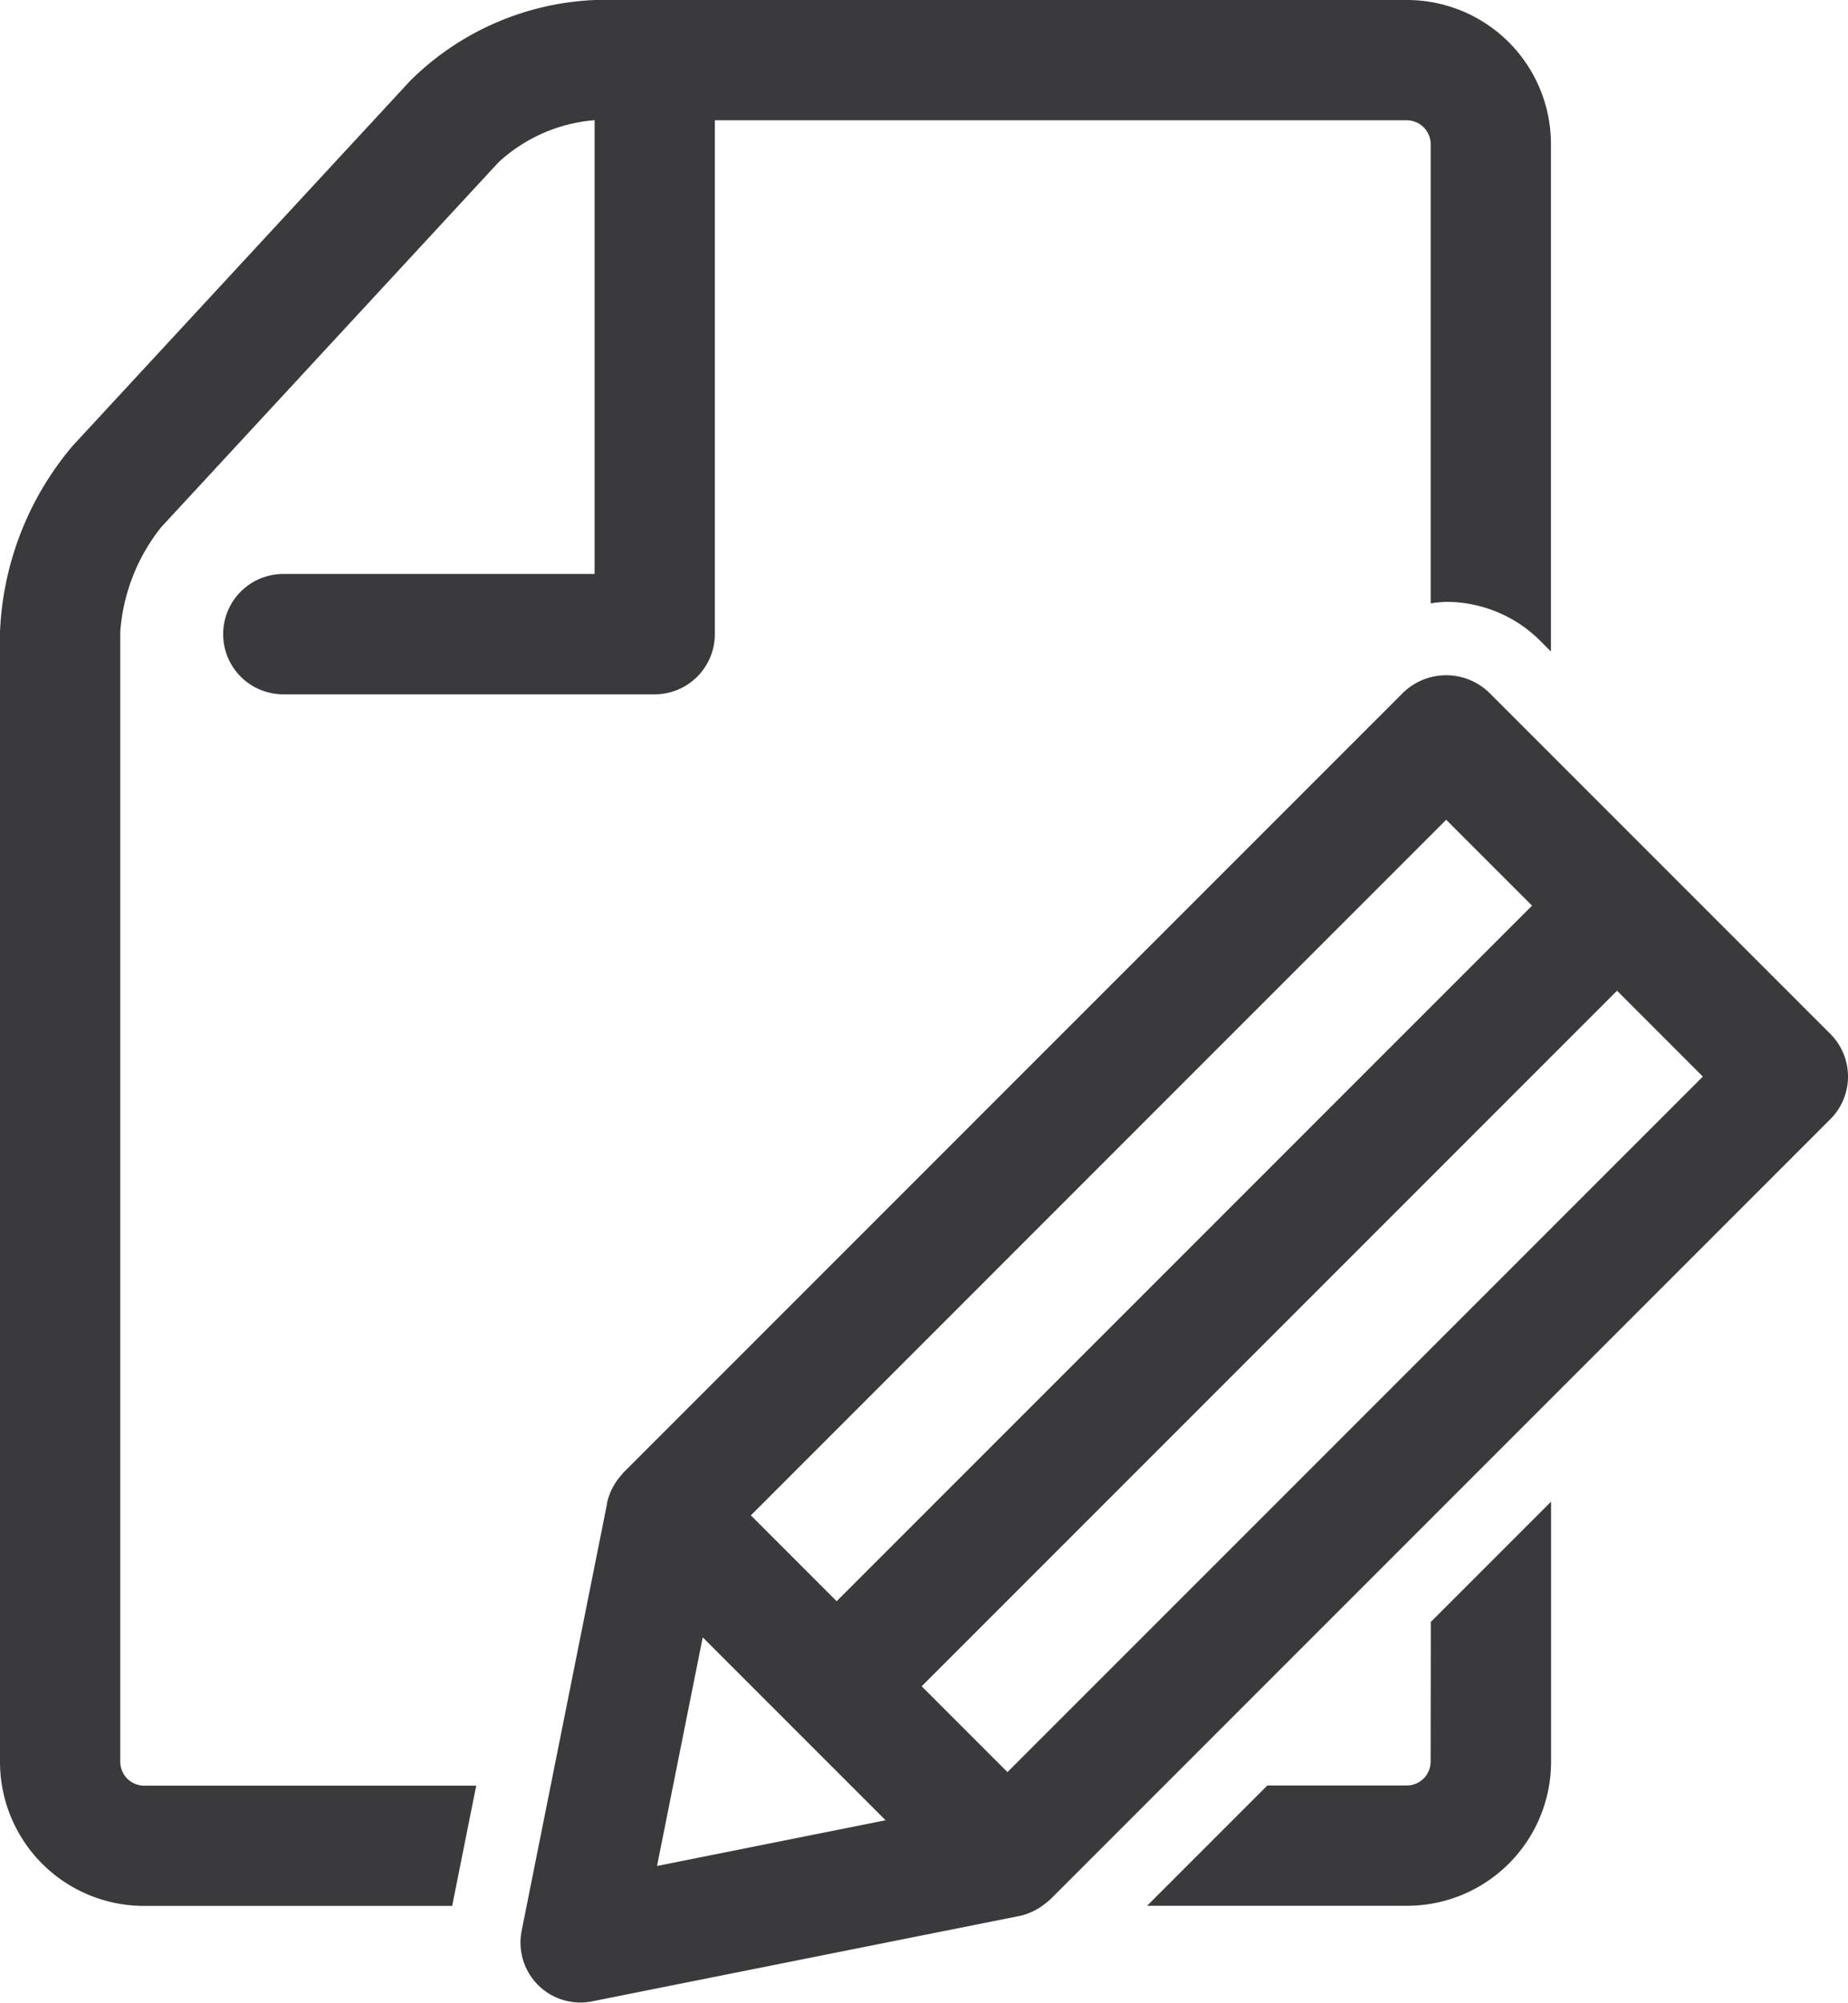
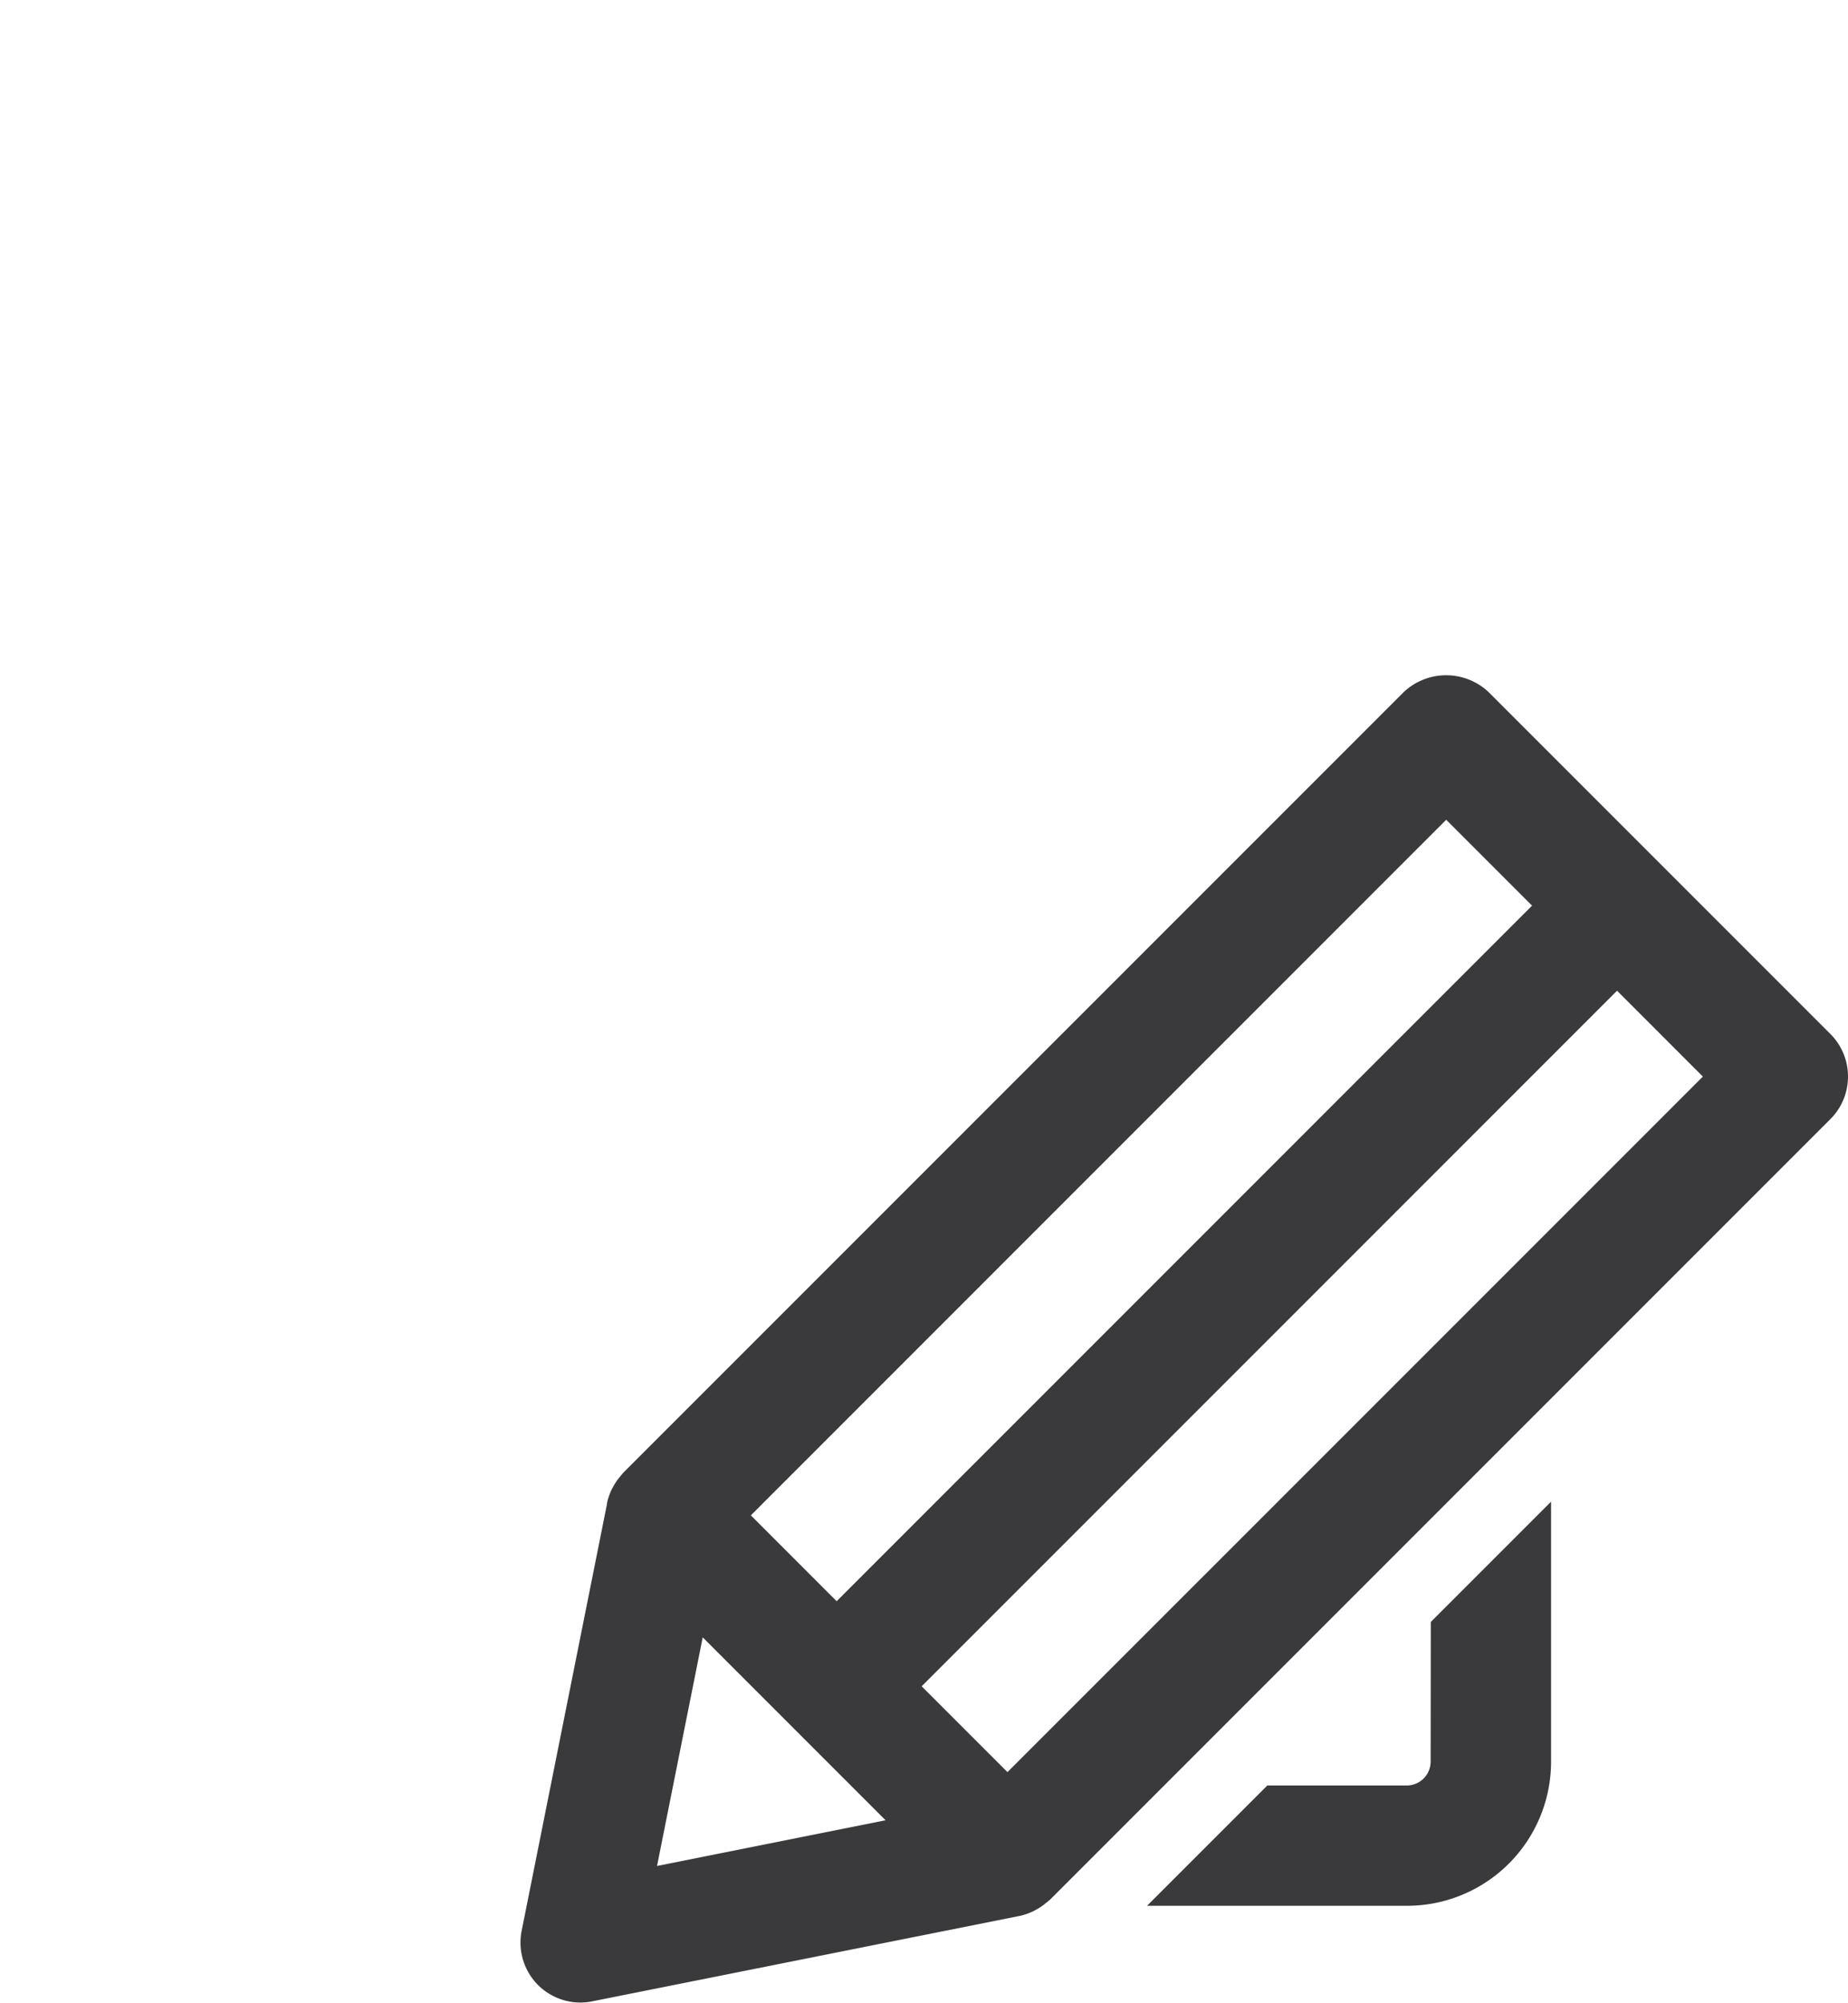
<svg xmlns="http://www.w3.org/2000/svg" width="45.469" height="49.267" viewBox="0 0 45.469 49.267">
  <g id="Group_1927" data-name="Group 1927" transform="translate(472.908 -572.921)">
-     <path id="Path_4671" data-name="Path 4671" d="M-469.949,616.259v-27.8a4.67,4.67,0,0,1,1.006-2.569l8.3-8.976a3.952,3.952,0,0,1,2.365-1.037v11.163h-7.66a1.479,1.479,0,0,0-1.479,1.48A1.479,1.479,0,0,0-465.94,590h9.139a1.48,1.48,0,0,0,1.481-1.479V575.88h17.032a.59.59,0,0,1,.581.583v11.3a3.085,3.085,0,0,1,.381-.037,3.268,3.268,0,0,1,2.314.957l.264.264V576.462a3.544,3.544,0,0,0-3.54-3.541h-19.982a6.859,6.859,0,0,0-4.547,1.989l-8.3,8.974a7.556,7.556,0,0,0-1.791,4.579v27.8a3.543,3.543,0,0,0,3.54,3.54h7.585l.592-2.958h-8.177A.589.589,0,0,1-469.949,616.259Z" transform="translate(0)" fill="#3a3a3c" />
    <path id="Path_4672" data-name="Path 4672" d="M-403.17,661.467a.589.589,0,0,1-.581.582h-3.437l-2.959,2.959h6.4a3.544,3.544,0,0,0,3.54-3.541v-6.4l-2.959,2.959Z" transform="translate(-34.538 -45.208)" fill="#3a3a3c" />
    <path id="Path_4673" data-name="Path 4673" d="M-412.206,618.685l-8.41-8.41a1.523,1.523,0,0,0-2.092,0l-19.2,19.2a.356.356,0,0,0-.027.032c-.023.023-.039.049-.061.074a1.424,1.424,0,0,0-.153.224c-.017.029-.033.057-.048.089a1.534,1.534,0,0,0-.111.325.059.059,0,0,1,0,.012v.007l0,0-2.1,10.5a1.479,1.479,0,0,0,.4,1.337,1.479,1.479,0,0,0,1.046.433,1.47,1.47,0,0,0,.29-.03l10.511-2.1.005,0a1.533,1.533,0,0,0,.331-.115c.032-.015.062-.033.092-.049a1.324,1.324,0,0,0,.22-.152.9.9,0,0,0,.074-.06c.01-.009.022-.016.032-.026l19.2-19.2a1.477,1.477,0,0,0,.432-1.045A1.481,1.481,0,0,0-412.206,618.685Zm-9.455-5.271,2.112,2.112-17.11,17.11-2.111-2.112Zm-19.417,25.734,1.124-5.623,2.249,2.249,2.25,2.25Zm8.622-2.308-2.111-2.111,17.11-17.11,2.111,2.112Z" transform="translate(-15.664 -20.328)" fill="#3a3a3c" />
  </g>
</svg>